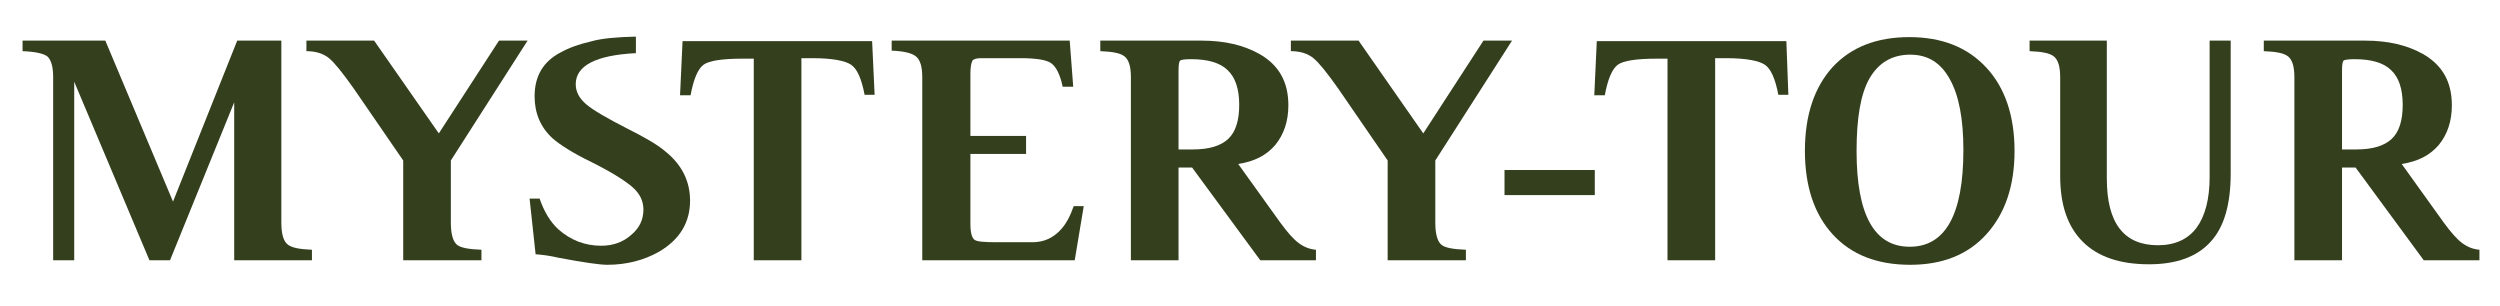
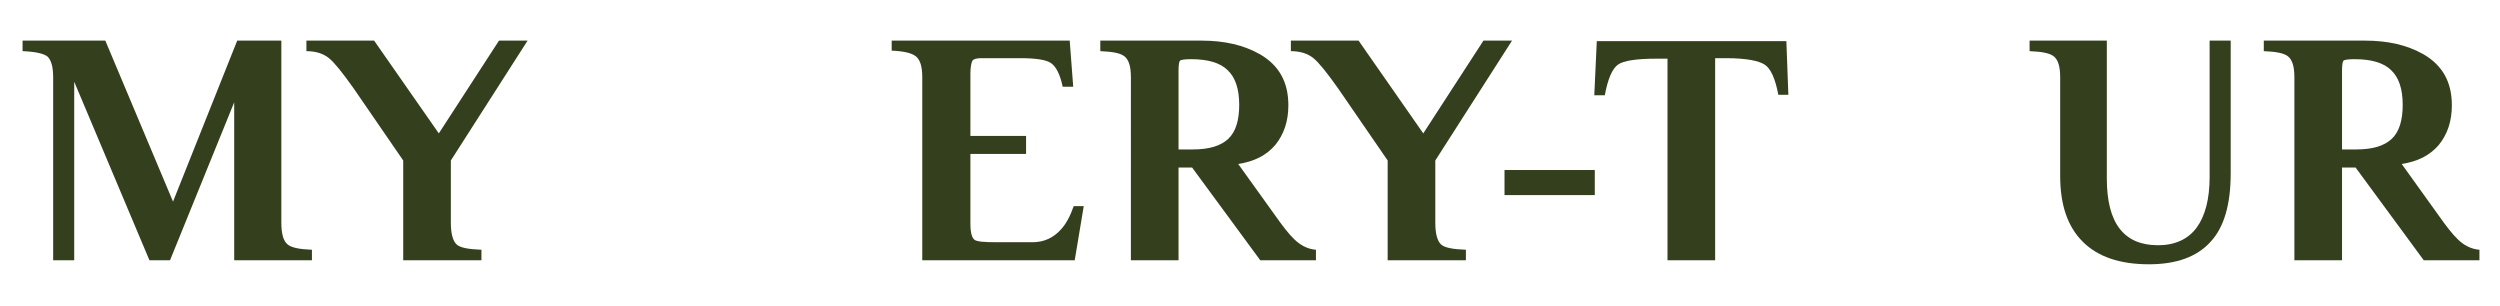
<svg xmlns="http://www.w3.org/2000/svg" id="Layer_1" x="0px" y="0px" viewBox="0 0 498.5 61" style="enable-background:new 0 0 498.5 61;" xml:space="preserve">
  <style type="text/css">	.st0{fill:#343F1E;}</style>
  <g>
    <path class="st0" d="M34.5,40.2L47.3,8.1h8.8v36.3c0,2.2,0.4,3.6,1.2,4.3c0.8,0.7,2.4,1,4.9,1.1v2.1H46.7V20.4L33.9,51.9h-4.1  l-15-35.6v35.6h-4.2V15.4c0-2.1-0.4-3.4-1.1-4.1c-0.7-0.6-2.4-1-5-1.1V8.1h16.5L34.5,40.2z" />
    <path class="st0" d="M89.9,32v12.4c0,2.2,0.4,3.6,1.1,4.3c0.7,0.7,2.4,1,5,1.1v2.1H80.4V32l-9.9-14.4c-2.2-3.1-3.8-5.1-4.9-6  c-1.1-0.9-2.6-1.4-4.5-1.4V8.1h13.5l12.9,18.5l12-18.5h5.7L89.9,32z" />
-     <path class="st0" d="M126.8,7.3v3.3c-8,0.4-12,2.5-12,6.2c0,1.5,0.7,2.8,2.1,4c1.4,1.2,4.2,2.8,8.3,4.9c3.4,1.7,6,3.2,7.6,4.6  c3.2,2.6,4.8,5.9,4.8,9.7c0,4.4-2.1,7.8-6.2,10.2c-3,1.7-6.5,2.6-10.3,2.6c-1.6,0-4.9-0.5-9.7-1.4c-1.7-0.4-3.2-0.6-4.6-0.7  l-1.2-11.1h2c0.9,2.6,2.1,4.6,3.7,6.1c2.5,2.2,5.3,3.3,8.6,3.3c2.3,0,4.3-0.7,5.9-2.1c1.7-1.4,2.5-3.1,2.5-5.1  c0-1.7-0.7-3.2-2.2-4.5c-1.5-1.3-4.2-3-8.2-5c-3.7-1.8-6.2-3.4-7.7-4.7c-2.4-2.2-3.6-5-3.6-8.4c0-4,1.7-6.9,5.1-8.7  c1.8-1,3.8-1.7,6-2.2C120.1,7.6,123.1,7.4,126.8,7.3z" />
-     <path class="st0" d="M174.4,18.9h-2c-0.6-3.2-1.5-5.2-2.7-6c-1.2-0.8-3.8-1.3-7.7-1.3h-2.2v40.3h-9.5V11.7H148  c-4,0-6.6,0.4-7.7,1.2s-2,2.8-2.6,6.1h-2.1l0.5-10.8h37.8L174.4,18.9z" />
    <path class="st0" d="M214.3,51.9h-30.4V15.4c0-2.1-0.4-3.4-1.2-4.1c-0.8-0.7-2.4-1.1-4.9-1.2v-2h35.5l0.7,9.2h-2.1  c-0.5-2.4-1.3-4-2.3-4.7c-1-0.7-3.1-1-6.2-1h-7.8c-0.9,0-1.5,0.2-1.7,0.5c-0.2,0.4-0.4,1.2-0.4,2.6v12.4h11.1v3.6h-11.1v13.9  c0,1.8,0.3,2.8,0.8,3.2c0.5,0.4,2,0.5,4.5,0.5h7.1c2.3,0,4.2-0.9,5.7-2.6c1-1.1,1.8-2.6,2.5-4.6h2L214.3,51.9z" />
    <path class="st0" d="M219.4,8.1h20.2c4.6,0,8.4,0.9,11.6,2.7c3.8,2.2,5.7,5.5,5.7,10.2c0,3.2-0.9,5.8-2.6,7.9  c-1.8,2.1-4.2,3.3-7.4,3.8l8.4,11.7c1.4,1.9,2.6,3.3,3.7,4.1c1.1,0.8,2.2,1.2,3.4,1.3v2.1h-11.1l-13.6-18.5H235v18.5h-9.5V15.4  c0-2.1-0.4-3.4-1.2-4.1c-0.8-0.7-2.4-1-4.9-1.1V8.1z M235,29.8h2.8c3.3,0,5.6-0.7,7.1-2.1c1.5-1.4,2.2-3.7,2.2-6.8  c0-3.2-0.8-5.5-2.3-6.9c-1.5-1.5-4-2.2-7.3-2.2c-1.2,0-2,0.1-2.2,0.3c-0.2,0.2-0.3,0.9-0.3,2V29.8z" />
    <path class="st0" d="M286.2,32v12.4c0,2.2,0.4,3.6,1.1,4.3c0.7,0.7,2.4,1,5,1.1v2.1h-15.6V32l-9.9-14.4c-2.2-3.1-3.8-5.1-4.9-6  c-1.1-0.9-2.6-1.4-4.5-1.4V8.1h13.5l12.9,18.5l12-18.5h5.7L286.2,32z" />
    <path class="st0" d="M318,38.9h-18v-5h18V38.9z" />
    <path class="st0" d="M356.6,18.9h-2c-0.6-3.2-1.5-5.2-2.7-6c-1.2-0.8-3.8-1.3-7.7-1.3H342v40.3h-9.5V11.7h-2.2  c-4,0-6.6,0.4-7.7,1.2s-2,2.8-2.6,6.1h-2.1l0.5-10.8h37.8L356.6,18.9z" />
-     <path class="st0" d="M365.4,13.4c3.7-4,8.8-6,15.3-6c6.5,0,11.6,2,15.4,6.1c3.7,4,5.6,9.6,5.6,16.6c0,7-1.9,12.5-5.6,16.6  c-3.7,4.1-8.8,6.1-15.2,6.1c-6.6,0-11.7-2-15.4-6c-3.7-4-5.6-9.6-5.6-16.7C359.9,22.9,361.8,17.4,365.4,13.4z M380.9,10.9  c-3.6,0-6.3,1.6-8.1,4.7c-1.8,3.1-2.6,8-2.6,14.5c0,12.7,3.5,19.1,10.6,19.1c7.1,0,10.7-6.4,10.7-19.3c0-6.2-0.9-10.9-2.7-14.1  C387,12.5,384.4,10.9,380.9,10.9z" />
    <path class="st0" d="M444.8,8.1v26.5c0,6.1-1.3,10.7-4,13.6c-2.7,3-6.8,4.5-12.3,4.5c-5.8,0-10.2-1.5-13.2-4.5  c-3-3-4.5-7.3-4.5-13.1V15.4c0-2.1-0.4-3.4-1.2-4.1c-0.8-0.7-2.4-1-4.9-1.1V8.1h15.4v27.5c0,8.9,3.4,13.3,10.2,13.3  c3.4,0,6-1.2,7.7-3.5s2.6-5.7,2.6-10.1V8.1H444.8z" />
    <path class="st0" d="M451.4,8.1h20.2c4.6,0,8.4,0.9,11.6,2.7c3.8,2.2,5.7,5.5,5.7,10.2c0,3.2-0.9,5.8-2.6,7.9  c-1.8,2.1-4.2,3.3-7.4,3.8l8.4,11.7c1.4,1.9,2.6,3.3,3.7,4.1c1.1,0.8,2.2,1.2,3.4,1.3v2.1h-11.1l-13.6-18.5H467v18.5h-9.5V15.4  c0-2.1-0.4-3.4-1.2-4.1c-0.8-0.7-2.4-1-4.9-1.1V8.1z M467,29.8h2.8c3.3,0,5.6-0.7,7.1-2.1c1.5-1.4,2.2-3.7,2.2-6.8  c0-3.2-0.8-5.5-2.3-6.9c-1.5-1.5-4-2.2-7.3-2.2c-1.2,0-2,0.1-2.2,0.3c-0.2,0.2-0.3,0.9-0.3,2V29.8z" />
  </g>
</svg>